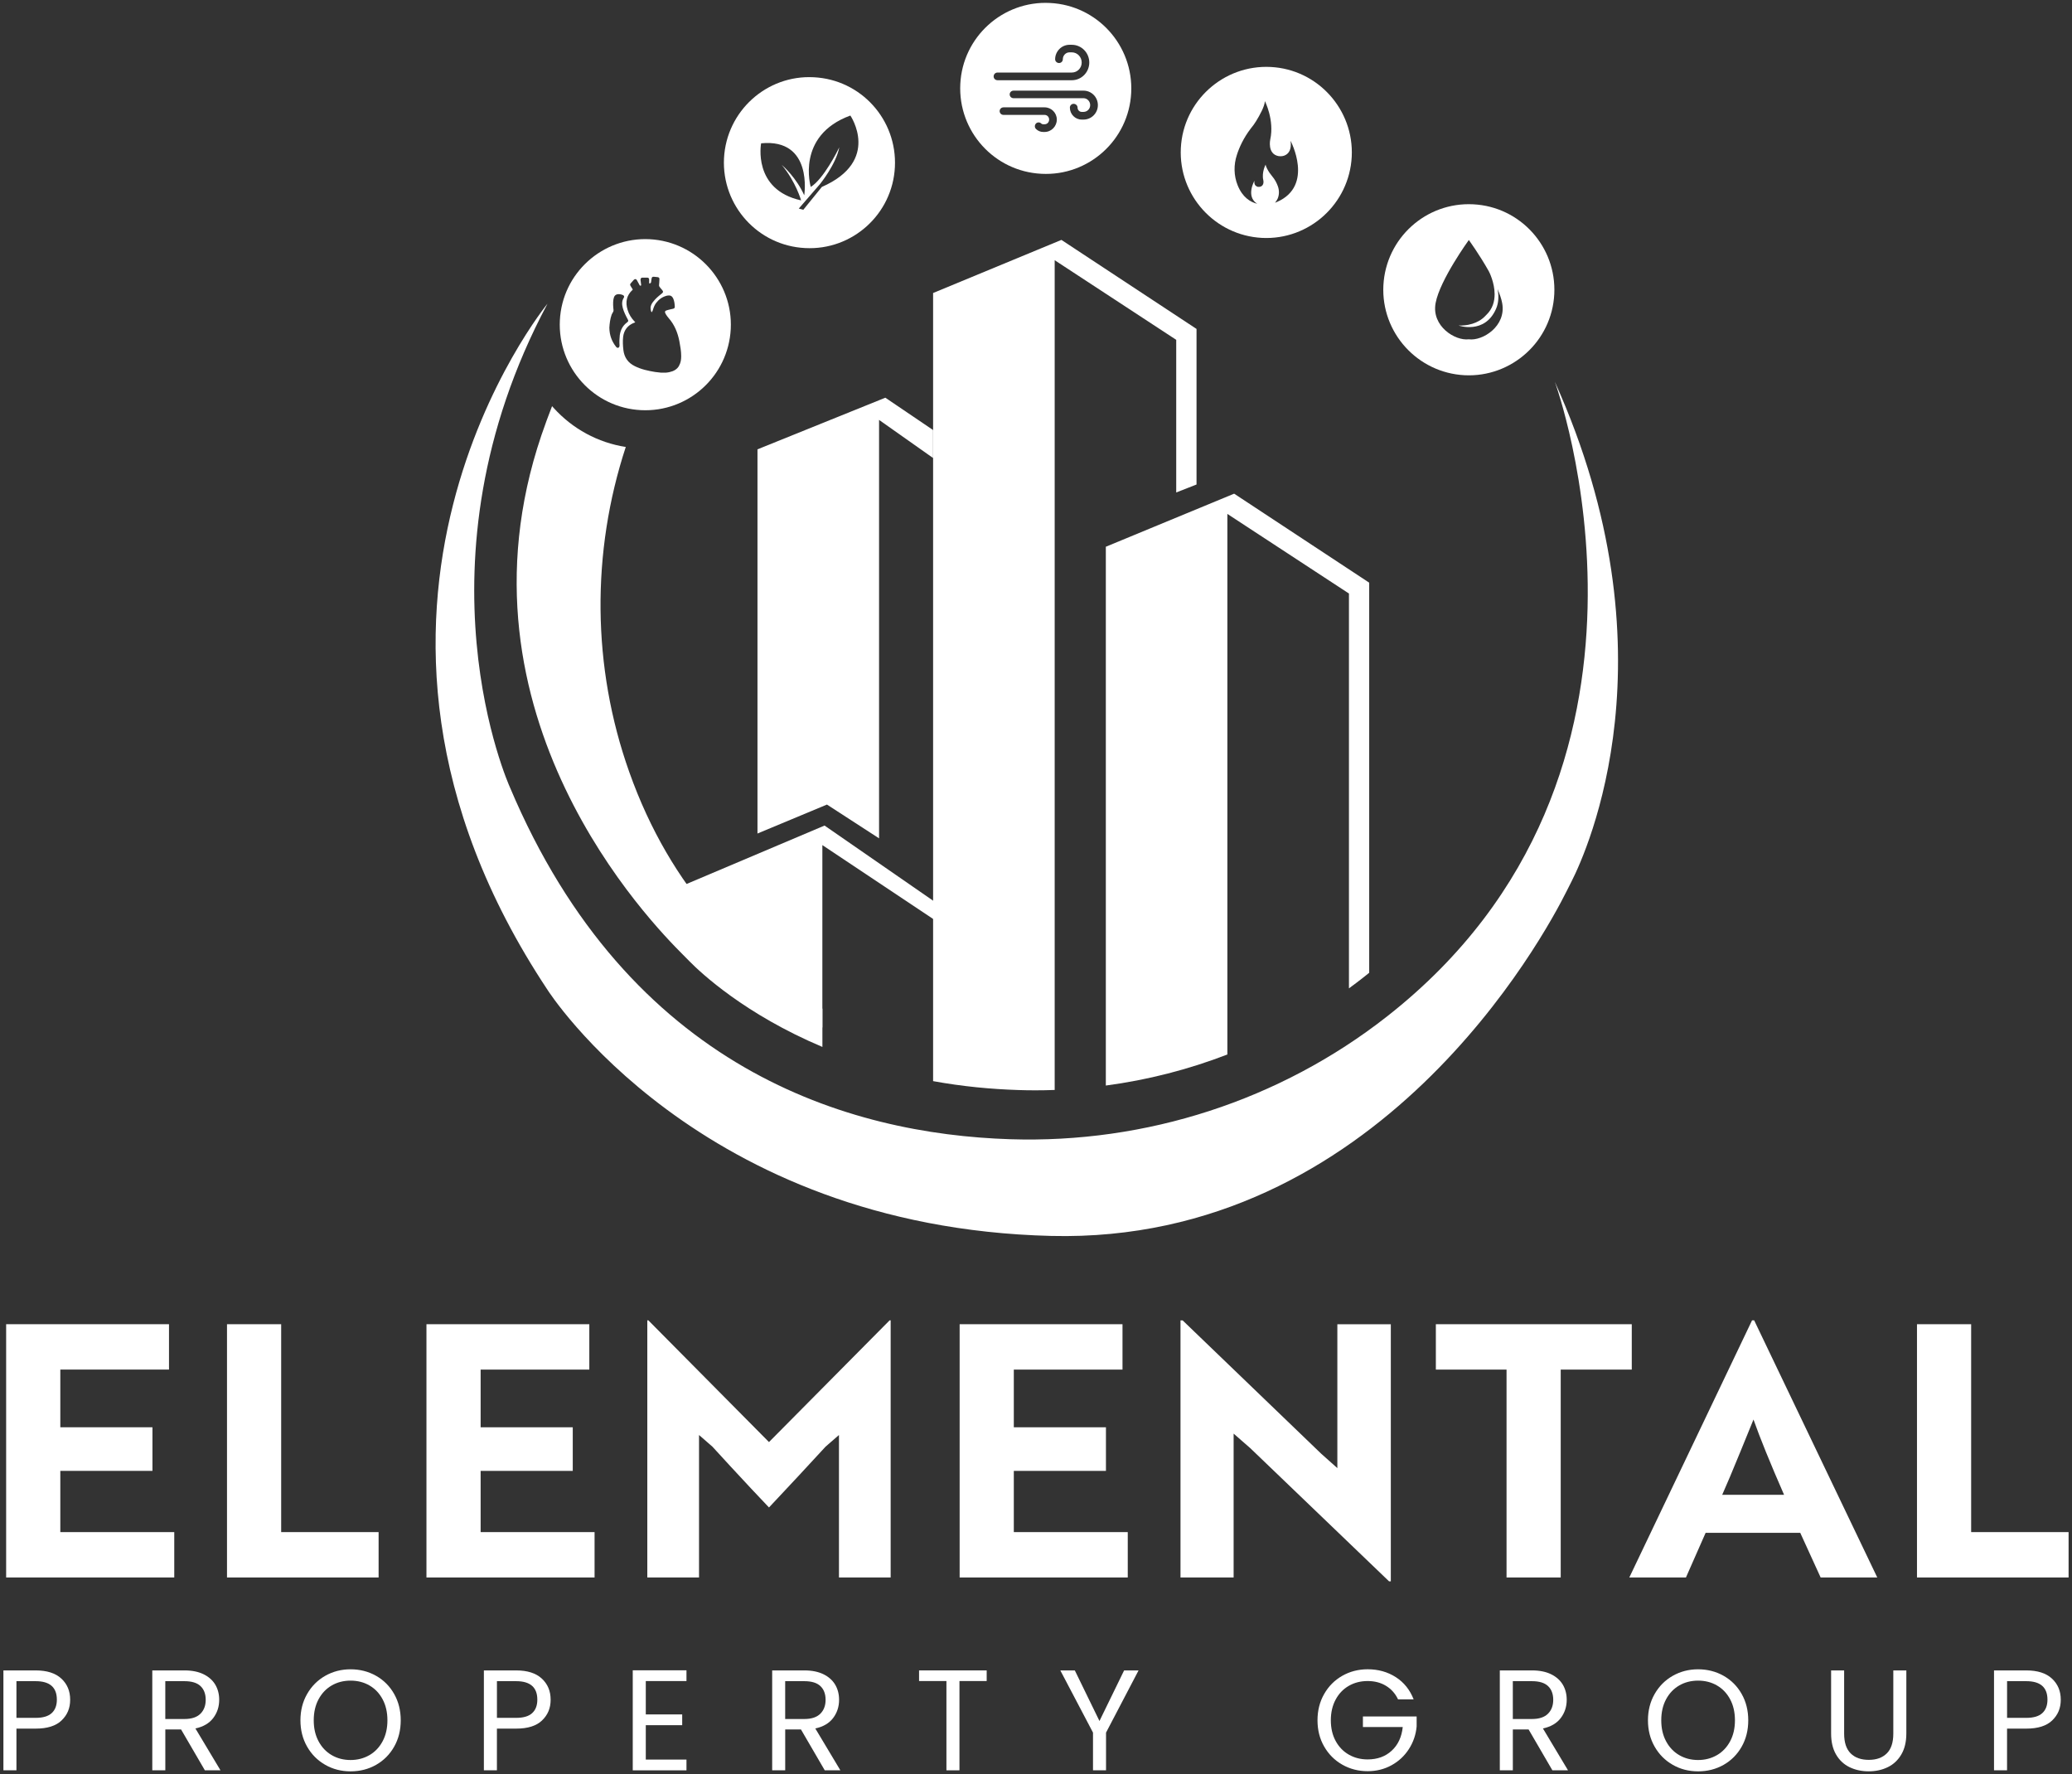
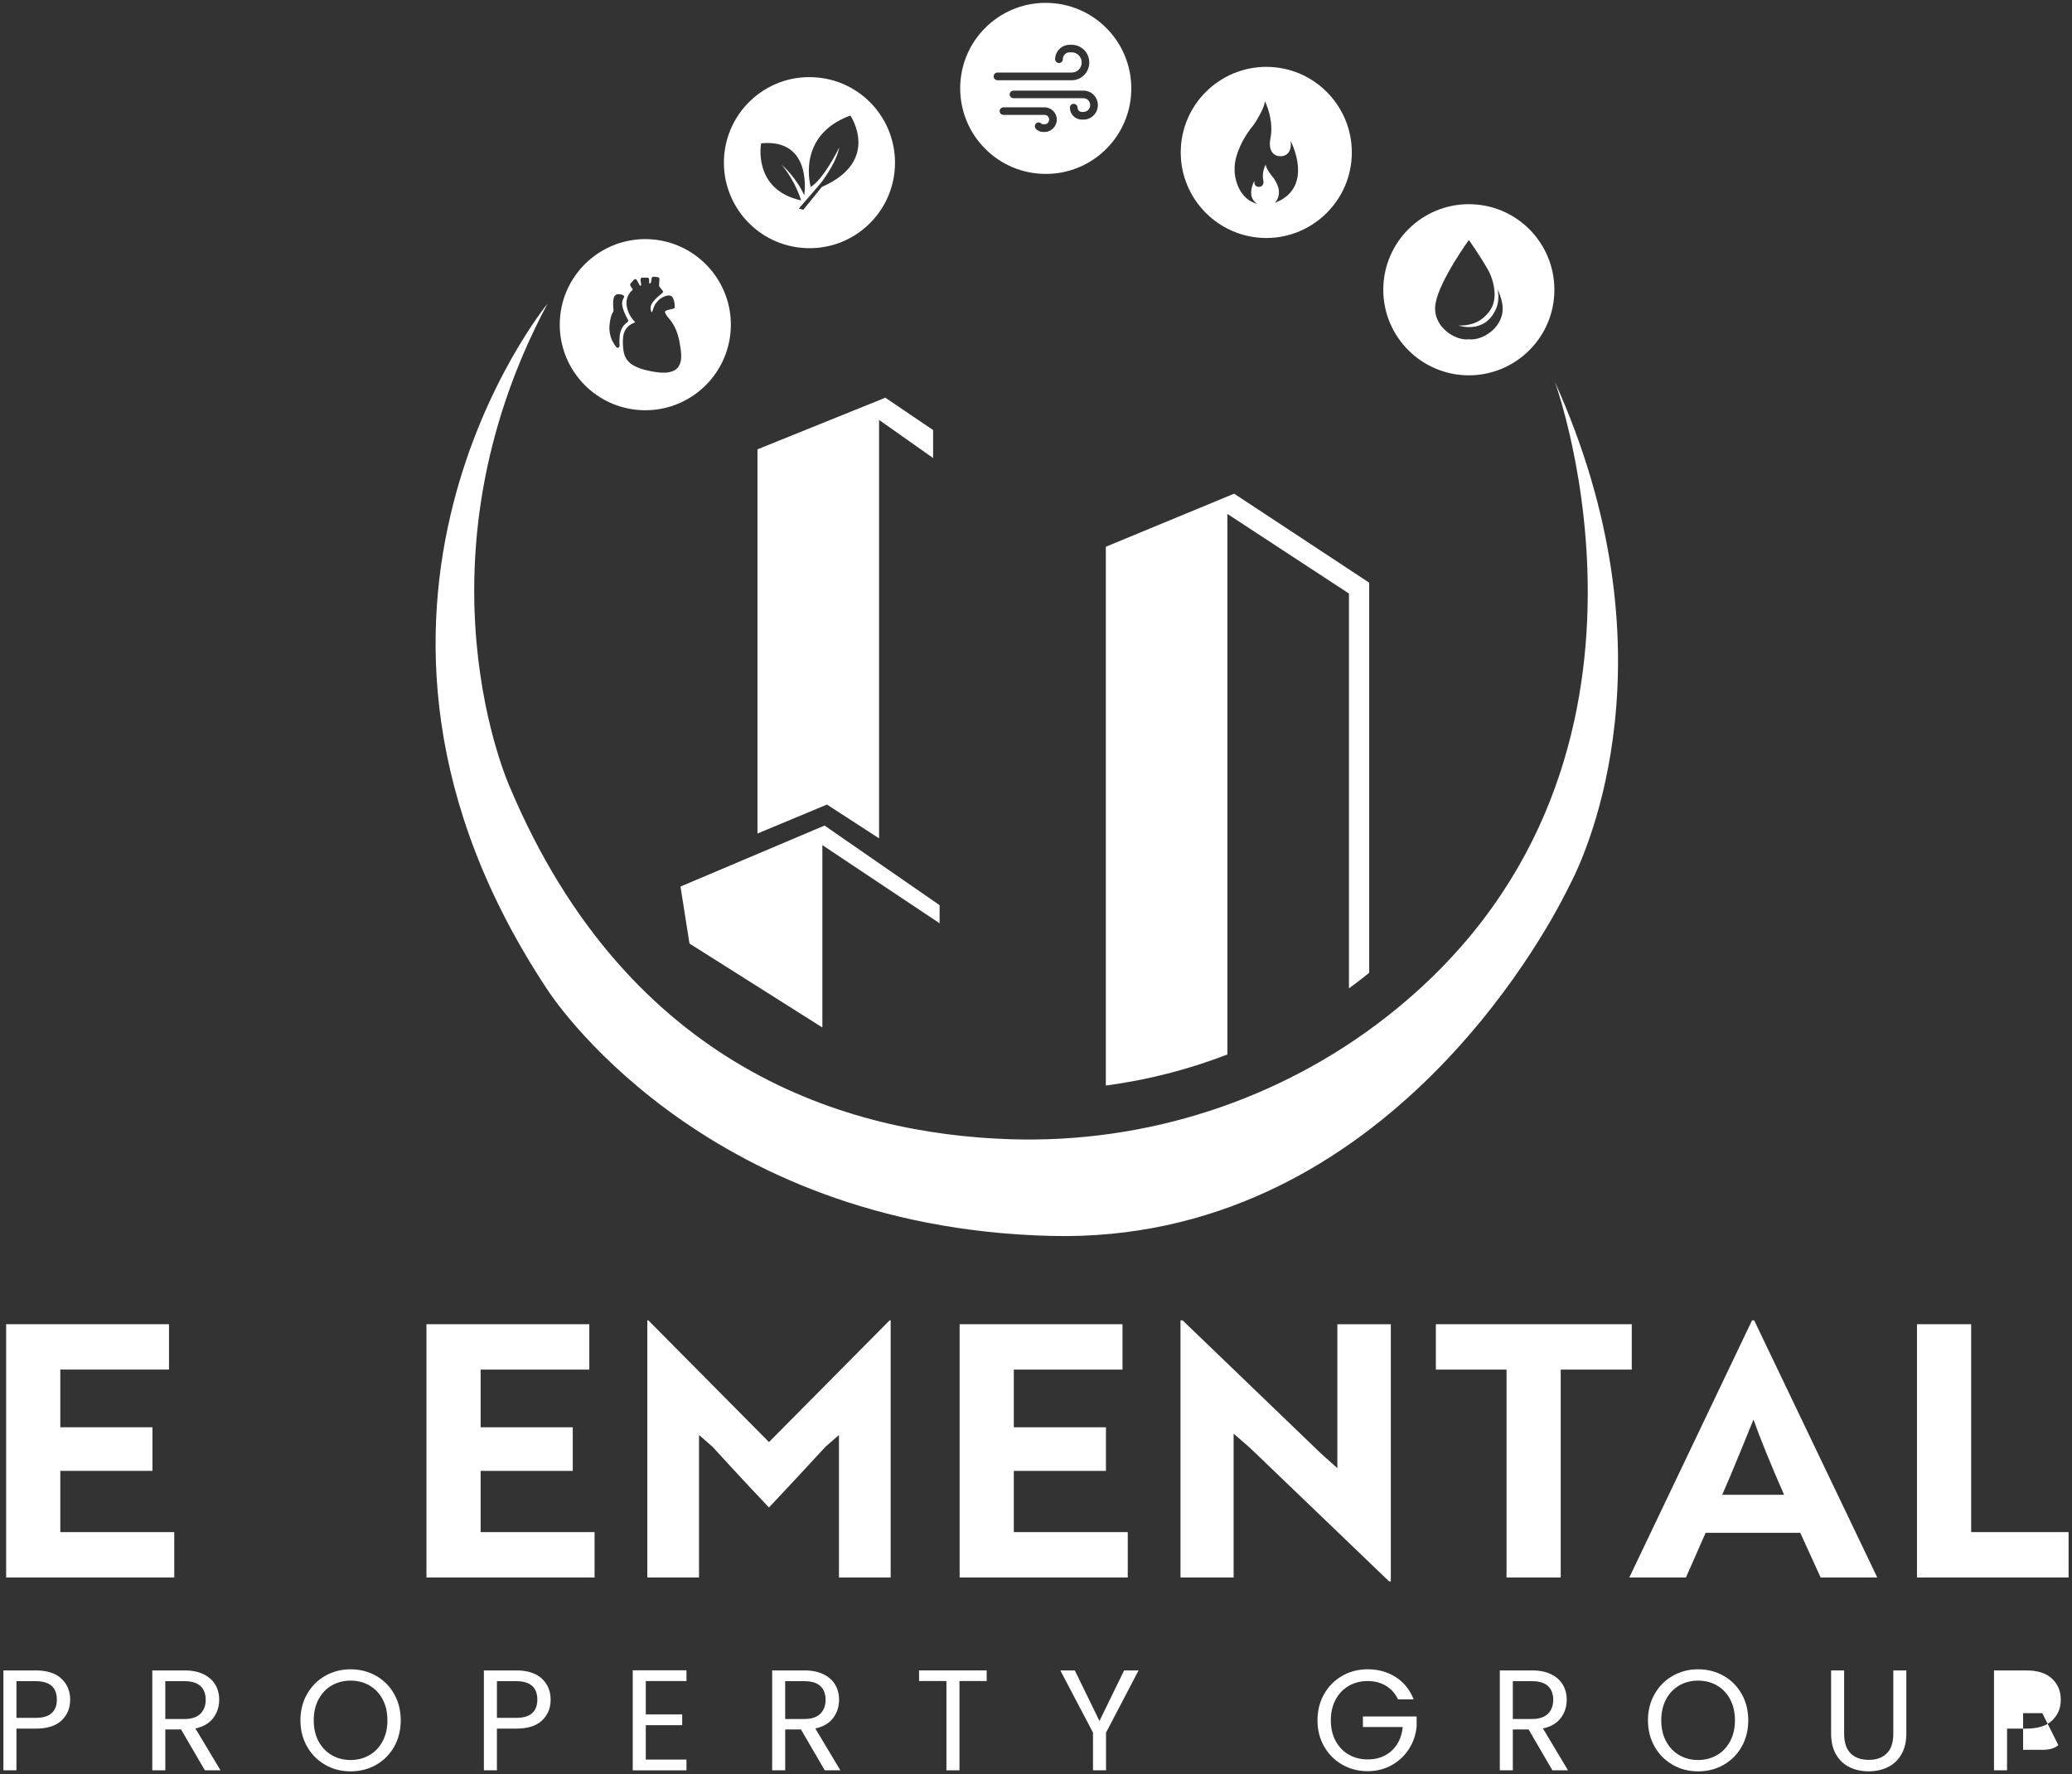
<svg xmlns="http://www.w3.org/2000/svg" id="Layer_1" data-name="Layer 1" viewBox="0 0 911.05 779.94">
  <rect x="0" y="0" width="911.05" height="779.94" fill="#333333" stroke="none" />
  <defs>
    <style>
      .cls-1 {
        fill: #fff;
        stroke-width: 0px;
      }
    </style>
  </defs>
  <g>
    <path class="cls-1" d="m76.63,693.47H2.7v-111.34h71.61v19.95H26.52v25.36h40.51v19.17H26.52v26.91h50.1v19.95Z" />
-     <path class="cls-1" d="m166.47,693.47h-66.66v-111.34h23.82v91.39h42.84v19.95Z" />
    <path class="cls-1" d="m261.43,693.47h-73.92v-111.34h71.61v19.95h-47.79v25.36h40.51v19.17h-40.51v26.91h50.1v19.95Z" />
    <path class="cls-1" d="m338.13,662.7c-2.47-2.57-5.1-5.36-7.89-8.35-2.78-2.99-5.85-6.28-9.2-9.9-3.35-3.61-5.95-6.44-7.81-8.51l-5.87-5.1v62.63h-22.74v-113.04h.46l53.04,53.51,53.04-53.51h.46v113.04h-22.73v-62.63l-5.87,5.1c-8.15,8.87-16.45,17.79-24.9,26.75Z" />
    <path class="cls-1" d="m495.87,693.47h-73.92v-111.34h71.61v19.95h-47.79v25.36h40.51v19.17h-40.51v26.91h50.1v19.95Z" />
    <path class="cls-1" d="m611.55,695.18h-.77l-61.09-58.61-7.27-6.34v63.25h-23.36v-113.04h.93l60.93,58.61,7.11,6.34v-63.25h23.51v113.05Z" />
    <path class="cls-1" d="m717.48,602.08h-31.24v91.39h-23.82v-91.39h-31.08v-19.95h86.14v19.95Z" />
    <path class="cls-1" d="m716.4,693.47l53.97-113.04h.93l54.13,113.04h-24.9l-8.97-19.64h-41.6l-8.66,19.64h-24.9Zm40.83-36.34h27.22c-6.09-13.92-10.57-24.95-13.45-33.1-.21.52-2.09,5.13-5.64,13.84-3.56,8.72-6.27,15.13-8.12,19.26Z" />
    <path class="cls-1" d="m909.55,693.47h-66.66v-111.34h23.82v91.39h42.84v19.95Z" />
  </g>
  <g>
    <path class="cls-1" d="m683.66,167.87s63.01,171.84-73.9,279.05c-47.03,36.83-105.85,55.8-165.56,53.89-70.89-2.26-167.65-30.59-220.01-154.76,0,0-44.55-98,16.55-212.55,0,0-110.73,134.91,0,301.64,0,0,66.18,104.37,221.46,108.18,144.07,3.54,216.93-132.07,226.69-151.66.7-1.41,1.42-2.82,2.13-4.22,6.94-13.66,46.31-100.58-7.36-219.58Z" />
-     <path class="cls-1" d="m361.61,443.45v16.79c-34.06-14.35-53.49-32.6-58.45-37.65-.95-.98-1.91-1.96-2.89-2.92-13.4-13.43-103.89-105.27-62.21-228.34,1.49-4.37,3.06-8.63,4.68-12.78.2.25.42.48.62.7,8.41,9.31,19.54,15.33,31.79,17.24-15.22,46.37-14.86,96.75,1.51,142.83,18.28,51.61,50.88,83.91,84.94,104.12Z" />
    <polygon class="cls-1" points="303.16 414.78 299.21 389.73 362.55 362.92 413.14 397.92 413.14 405.87 361.59 371.51 361.59 451.69 303.16 414.78" />
    <polygon class="cls-1" points="333.06 366.42 363.61 353.69 386.52 368.54 386.52 184.59 410.28 201.35 410.28 189.05 389.28 174.83 333.06 197.53 333.06 366.42" />
-     <path class="cls-1" d="m526.11,144.61v68.38l-8.93,3.5v-67.1l-53.44-35v364.76c-2.85.11-5.7.16-8.55.16-2.49,0-5.01-.04-7.5-.13-11.85-.38-24.45-1.55-37.41-3.91V128.81l56.42-23.35,59.41,39.14Z" />
    <path class="cls-1" d="m602.03,256.15v171.48c-.94.78-1.88,1.51-2.81,2.25-2,1.57-4.04,3.1-6.09,4.6v-173.56l-53.46-35v237.64c-17.17,6.62-35.12,11.22-53.44,13.65v-236.86l56.42-23.33,59.39,39.13Z" />
    <path class="cls-1" d="m285.63,105.16c-20.73-1.03-38.43,14.95-39.46,35.68-1.03,20.73,14.95,38.43,35.68,39.46,20.73,1.03,38.38-14.89,39.46-35.68,1.03-20.73-14.95-38.38-35.68-39.46Zm-13.23,46.68c0,.57-.17.86-.52,1.03-.34.11-.69,0-1.03-.46-1.89-2.41-2.86-5.1-2.92-8.31.11-1.89.34-3.89,1.03-5.84.17-.34.34-.69.52-.97.23-.29.29-.57.29-.92-.17-1.6-.29-3.15-.06-4.7.06-.23.11-.46.17-.69.34-1.55,1.72-1.83,2.86-1.6.4.06.8.17,1.15.34.52.23.69.69.4,1.15-.92,1.43-.86,2.92-.46,4.47.46,1.72,1.26,3.32,2.12,4.93.46.8.4.97-.34,1.55-1.83,1.37-2.75,3.26-3.09,5.5-.17,1.55-.23,3.04-.11,4.52Zm26.23,8.88c-.92,1.66-2.41,2.46-4.24,2.86-.46.11-.97.17-1.49.23h-2.35c-.8-.06-1.66-.17-2.52-.29-3.09-.52-6.13-1.15-8.94-2.58-2.92-1.43-4.58-3.78-4.98-6.99-.23-2-.34-3.95-.11-5.96.4-2.92,2-4.98,4.75-6.07.11-.06.29-.11.46-.17,0,0,.06-.06.11-.06-.11-.11-.17-.23-.29-.34-1.43-1.49-2.52-3.21-3.09-5.21-1.03-3.32-.46-6.3,2.18-8.71.06-.06.06-.11.11-.17-.29-.52-.63-.97-.92-1.49-.34-.57-.34-.86.11-1.32.4-.46.86-.97,1.26-1.43.52-.52,1.09-.4,1.37.17.46.8.86,1.55,1.32,2.41.17-.06.34-.11.57-.11-.11-.69-.17-1.32-.23-1.95-.06-.23-.06-.4-.06-.63,0-.52.29-.86.8-.86h2.12c.57,0,.86.29.86.86v1.66q.74.11.86-.57c.06-.52.11-1.03.23-1.6.06-.52.4-.8.97-.74.57.06,1.09.11,1.66.17.57.06.86.34.8.97,0,.86-.11,1.78-.17,2.63,0,.17.06.46.17.57.34.52.74.97,1.15,1.43.63.74.57,1.09-.17,1.66-1.32,1.03-2.63,2.12-3.67,3.49-.63.74-1.15,1.66-1.2,2.69,0,.46.06.92.17,1.37,0,.23.23.4.4.63.17-.34.29-.57.4-.86.34-1.15.74-2.29,1.49-3.26,1.2-1.55,2.69-2.63,4.64-3.15.4-.11.8-.11,1.26-.11.86.11,1.32.69,1.66,1.49.46,1.09.57,2.29.63,3.49,0,.46-.23.74-.74.86-.8.17-1.6.34-2.41.57-1.26.29-1.43.74-.8,1.83.4.63.8,1.2,1.26,1.72,2.58,2.92,3.95,6.36,4.7,10.14.4,2.18.8,4.35.8,6.53,0,1.49-.17,2.92-.92,4.18Z" />
    <path class="cls-1" d="m357.8,33.96c-20.73-1.09-38.38,14.89-39.46,35.63-1.03,20.79,14.95,38.43,35.68,39.46,20.73,1.09,38.43-14.89,39.46-35.63,1.03-20.79-14.89-38.43-35.68-39.46Zm-23.14,29.04c22.97-2.23,18.96,22.85,18.96,22.85-3.38-7.56-9.16-12.77-9.91-13.4,6.24,7.5,8.53,15.64,8.53,15.64-21.48-4.7-17.58-25.09-17.58-25.09Zm26.69,19.19l-8.13,10.02-2-.52,9.28-10.71s7.1-8.71,8.53-16.21c-.74,1.55-6.93,13.92-12.54,17.41,0,0-6.7-22.57,17.41-31.39,0,0,13.63,19.93-12.54,31.39Z" />
    <path class="cls-1" d="m461.7,1.31c-20.73-1.09-38.43,14.89-39.46,35.63-1.03,20.79,14.95,38.43,35.68,39.46,20.73,1.09,38.43-14.89,39.46-35.63,1.03-20.79-14.95-38.43-35.68-39.46Zm-24.8,32.3c0-.97.74-1.72,1.72-1.72h32.65c2.41,0,4.35-1.95,4.35-4.41s-1.95-4.47-4.35-4.47h-1.03c-1.6,0-2.92,1.37-2.92,3.04,0,.92-.74,1.66-1.66,1.66s-1.72-.74-1.72-1.66c0-3.49,2.86-6.36,6.3-6.36h1.03c4.24,0,7.68,3.49,7.68,7.79s-3.44,7.79-7.68,7.79h-32.65c-.97,0-1.72-.74-1.72-1.66Zm22.4,24.4h-.63c-1.2,0-2.29-.46-3.15-1.32-.69-.69-.63-1.72,0-2.41.63-.63,1.72-.63,2.35.06.23.17.52.29.8.29h.63c1.15,0,2-.92,2-2.06s-.86-2.06-2-2.06h-18.04c-.97,0-1.72-.74-1.72-1.66s.74-1.66,1.72-1.66h18.04c2.98,0,5.38,2.41,5.38,5.38s-2.41,5.44-5.38,5.44Zm17.13-5.44h-.8c-2.86,0-5.21-2.35-5.21-5.27,0-.92.74-1.66,1.66-1.66s1.72.74,1.72,1.66c0,1.03.8,1.89,1.83,1.89h.8c1.6,0,2.92-1.32,2.92-2.98s-1.32-3.04-2.92-3.04h-30.76c-.97,0-1.72-.74-1.72-1.66s.74-1.66,1.72-1.66h30.76c3.44,0,6.3,2.81,6.3,6.36s-2.86,6.36-6.3,6.36Z" />
    <path class="cls-1" d="m558.67,29.44c-20.73-1.03-38.43,14.95-39.46,35.68s14.95,38.38,35.68,39.46c20.73,1.03,38.38-14.95,39.46-35.68,1.03-20.73-14.95-38.43-35.68-39.46Zm2.81,59.34c-.29.11-.57.23-.86.34.4-.46.8-1.03,1.15-1.78.74-1.72.74-3.67.11-5.44-.46-1.32-1.26-2.98-2.69-4.64-.34-.46-.69-.92-1.03-1.37-.63-.97-1.6-2.58-1.66-3.55,0,0-1.83,3.38-1.03,6.87,0,0,.63,2.52-1.6,2.92-.46.06-.97.06-1.37-.23-.57-.29-1.15-.97-.92-2.46,0,0-3.95,6.87,1.2,10.14-3.04-.74-6.47-2.86-8.59-8.13-1.72-4.24-1.78-8.99-.34-13.35,1.03-3.26,2.92-7.45,6.13-11.63.86-1.03,1.66-2.12,2.35-3.26,1.49-2.46,3.72-6.36,3.84-8.76,0,0,4.24,8.31,2.35,16.9,0,0-1.37,6.3,3.61,7.27,1.09.17,2.29.06,3.21-.52,1.32-.74,2.63-2.41,2.12-6.19,0,0,10.48,19.7-5.96,26.86Z" />
    <path class="cls-1" d="m647.73,89.81c-20.73-1.03-38.38,14.89-39.46,35.68-1.03,20.73,14.95,38.38,35.68,39.46,20.73,1.03,38.43-14.95,39.46-35.68,1.03-20.73-14.89-38.43-35.68-39.46Zm-1.89,59.34c-5.96.8-16.5-5.73-14.61-15.92,1.89-10.2,14.61-27.72,14.61-27.72,0,0,4.64,6.36,8.76,13.69.23.4,2.58,5.04,2.58,10.14,0,3.15-.86,6.42-3.61,9.05-.34.4-.74.74-1.09,1.09-1.09,1.03-4.64,3.84-11.17,3.61,0,0,11.51,4.07,16.5-7.33,1.15-2.63,1.26-5.67.69-8.65.92,2.18,1.66,4.24,2,6.13,1.89,10.2-8.65,16.73-14.66,15.92Z" />
  </g>
  <g>
    <path class="cls-1" d="m27.11,756.29c-2.5,2.42-6.31,3.62-11.44,3.62H7.23v18.33H1.5v-43.92h14.17c4.96,0,8.73,1.2,11.31,3.6,2.58,2.39,3.87,5.48,3.87,9.26s-1.25,6.69-3.75,9.1Zm-4.38-3.19c1.51-1.38,2.27-3.36,2.27-5.92,0-5.42-3.11-8.13-9.32-8.13H7.23v16.13h8.44c3.19,0,5.55-.69,7.05-2.08Z" />
    <path class="cls-1" d="m90.08,778.24l-10.46-17.96h-6.93v17.96h-5.73v-43.92h14.17c3.32,0,6.12.57,8.41,1.7,2.29,1.13,4,2.67,5.14,4.6,1.13,1.93,1.7,4.14,1.7,6.62,0,3.03-.87,5.69-2.61,8-1.74,2.31-4.36,3.85-7.85,4.6l11.03,18.4h-6.87Zm-17.39-22.56h8.44c3.11,0,5.44-.77,6.99-2.3,1.55-1.53,2.33-3.58,2.33-6.14s-.77-4.62-2.3-6.05c-1.54-1.43-3.88-2.14-7.03-2.14h-8.44v16.63Z" />
    <path class="cls-1" d="m143,775.82c-3.36-1.91-6.02-4.58-7.97-8-1.96-3.43-2.93-7.28-2.93-11.56s.97-8.14,2.93-11.56c1.95-3.42,4.61-6.09,7.97-8s7.08-2.87,11.15-2.87,7.85.96,11.22,2.87c3.36,1.91,6.01,4.57,7.93,7.97,1.93,3.4,2.9,7.27,2.9,11.6s-.97,8.19-2.9,11.59c-1.93,3.4-4.58,6.06-7.93,7.97-3.37,1.91-7.1,2.86-11.22,2.86s-7.79-.95-11.15-2.86Zm19.44-4.25c2.46-1.43,4.39-3.47,5.8-6.11,1.41-2.64,2.11-5.71,2.11-9.2s-.7-6.61-2.11-9.23c-1.4-2.63-3.33-4.66-5.77-6.08s-5.21-2.14-8.32-2.14-5.88.72-8.32,2.14-4.36,3.45-5.77,6.08c-1.4,2.62-2.11,5.7-2.11,9.23s.7,6.55,2.11,9.2c1.41,2.64,3.34,4.68,5.8,6.11,2.46,1.43,5.22,2.14,8.28,2.14s5.83-.72,8.28-2.14Z" />
    <path class="cls-1" d="m238.37,756.29c-2.5,2.42-6.31,3.62-11.44,3.62h-8.44v18.33h-5.73v-43.92h14.17c4.96,0,8.73,1.2,11.31,3.6,2.58,2.39,3.87,5.48,3.87,9.26s-1.25,6.69-3.75,9.1Zm-4.38-3.19c1.51-1.38,2.27-3.36,2.27-5.92,0-5.42-3.11-8.13-9.32-8.13h-8.44v16.13h8.44c3.19,0,5.55-.69,7.05-2.08Z" />
    <path class="cls-1" d="m283.95,738.99v14.68h16.01v4.73h-16.01v15.12h17.89v4.73h-23.62v-43.98h23.62v4.73h-17.89Z" />
    <path class="cls-1" d="m362.64,778.24l-10.46-17.96h-6.93v17.96h-5.73v-43.92h14.17c3.32,0,6.12.57,8.41,1.7,2.29,1.13,4,2.67,5.14,4.6,1.13,1.93,1.7,4.14,1.7,6.62,0,3.03-.87,5.69-2.61,8-1.74,2.31-4.36,3.85-7.85,4.6l11.03,18.4h-6.87Zm-17.39-22.56h8.44c3.11,0,5.44-.77,6.99-2.3,1.55-1.53,2.33-3.58,2.33-6.14s-.77-4.62-2.3-6.05c-1.54-1.43-3.88-2.14-7.03-2.14h-8.44v16.63Z" />
    <path class="cls-1" d="m433.84,734.32v4.67h-11.97v39.25h-5.73v-39.25h-12.03v-4.67h29.74Z" />
    <path class="cls-1" d="m500.62,734.32l-14.3,27.34v16.57h-5.73v-16.57l-14.37-27.34h6.37l10.84,22.24,10.84-22.24h6.36Z" />
    <path class="cls-1" d="m614.72,747.05c-1.22-2.56-2.98-4.54-5.3-5.95s-5-2.11-8.07-2.11-5.83.7-8.28,2.11-4.39,3.42-5.8,6.05c-1.4,2.62-2.11,5.66-2.11,9.1s.7,6.47,2.11,9.07c1.41,2.61,3.34,4.61,5.8,6.02,2.46,1.41,5.22,2.11,8.28,2.11,4.28,0,7.81-1.28,10.58-3.84,2.78-2.56,4.39-6.03,4.85-10.39h-17.51v-4.66h23.62v4.41c-.33,3.61-1.47,6.92-3.4,9.92-1.93,3-4.48,5.38-7.62,7.11-3.15,1.74-6.66,2.62-10.52,2.62-4.07,0-7.79-.96-11.15-2.87-3.36-1.91-6.02-4.57-7.97-7.97-1.96-3.4-2.93-7.25-2.93-11.53s.97-8.14,2.93-11.56c1.95-3.42,4.61-6.09,7.97-8s7.08-2.87,11.15-2.87c4.66,0,8.79,1.16,12.38,3.46,3.59,2.31,6.21,5.57,7.84,9.77h-6.86Z" />
    <path class="cls-1" d="m682.58,778.24l-10.46-17.96h-6.93v17.96h-5.73v-43.92h14.17c3.32,0,6.12.57,8.41,1.7,2.29,1.13,4,2.67,5.14,4.6,1.13,1.93,1.7,4.14,1.7,6.62,0,3.03-.87,5.69-2.61,8-1.74,2.31-4.36,3.85-7.85,4.6l11.03,18.4h-6.87Zm-17.39-22.56h8.44c3.11,0,5.44-.77,6.99-2.3,1.55-1.53,2.33-3.58,2.33-6.14s-.77-4.62-2.3-6.05c-1.54-1.43-3.88-2.14-7.03-2.14h-8.44v16.63Z" />
    <path class="cls-1" d="m735.5,775.82c-3.36-1.91-6.02-4.58-7.97-8-1.96-3.43-2.93-7.28-2.93-11.56s.97-8.14,2.93-11.56c1.95-3.42,4.61-6.09,7.97-8s7.08-2.87,11.15-2.87,7.85.96,11.22,2.87c3.36,1.91,6.01,4.57,7.93,7.97,1.93,3.4,2.9,7.27,2.9,11.6s-.97,8.19-2.9,11.59c-1.93,3.4-4.58,6.06-7.93,7.97-3.37,1.91-7.1,2.86-11.22,2.86s-7.79-.95-11.15-2.86Zm19.44-4.25c2.46-1.43,4.39-3.47,5.8-6.11,1.41-2.64,2.11-5.71,2.11-9.2s-.7-6.61-2.11-9.23c-1.4-2.63-3.33-4.66-5.77-6.08s-5.21-2.14-8.32-2.14-5.88.72-8.32,2.14-4.36,3.45-5.77,6.08c-1.4,2.62-2.11,5.7-2.11,9.23s.7,6.55,2.11,9.2c1.41,2.64,3.34,4.68,5.8,6.11,2.46,1.43,5.22,2.14,8.28,2.14s5.83-.72,8.28-2.14Z" />
    <path class="cls-1" d="m810.86,734.32v27.79c0,3.91.96,6.8,2.87,8.69,1.91,1.89,4.56,2.84,7.97,2.84s5.99-.95,7.91-2.84,2.87-4.79,2.87-8.69v-27.79h5.73v27.73c0,3.65-.74,6.73-2.21,9.23-1.47,2.5-3.45,4.36-5.95,5.57-2.5,1.22-5.31,1.83-8.41,1.83s-5.91-.61-8.42-1.83c-2.5-1.22-4.47-3.08-5.92-5.57-1.45-2.5-2.17-5.58-2.17-9.23v-27.73h5.73Z" />
-     <path class="cls-1" d="m902.37,756.29c-2.5,2.42-6.31,3.62-11.44,3.62h-8.44v18.33h-5.73v-43.92h14.17c4.96,0,8.73,1.2,11.31,3.6,2.58,2.39,3.87,5.48,3.87,9.26s-1.25,6.69-3.75,9.1Zm-4.38-3.19c1.51-1.38,2.27-3.36,2.27-5.92,0-5.42-3.11-8.13-9.32-8.13h-8.44v16.13h8.44c3.19,0,5.55-.69,7.05-2.08Z" />
+     <path class="cls-1" d="m902.37,756.29c-2.5,2.42-6.31,3.62-11.44,3.62h-8.44v18.33h-5.73v-43.92h14.17c4.96,0,8.73,1.2,11.31,3.6,2.58,2.39,3.87,5.48,3.87,9.26s-1.25,6.69-3.75,9.1Zm-4.38-3.19h-8.44v16.13h8.44c3.19,0,5.55-.69,7.05-2.08Z" />
  </g>
</svg>